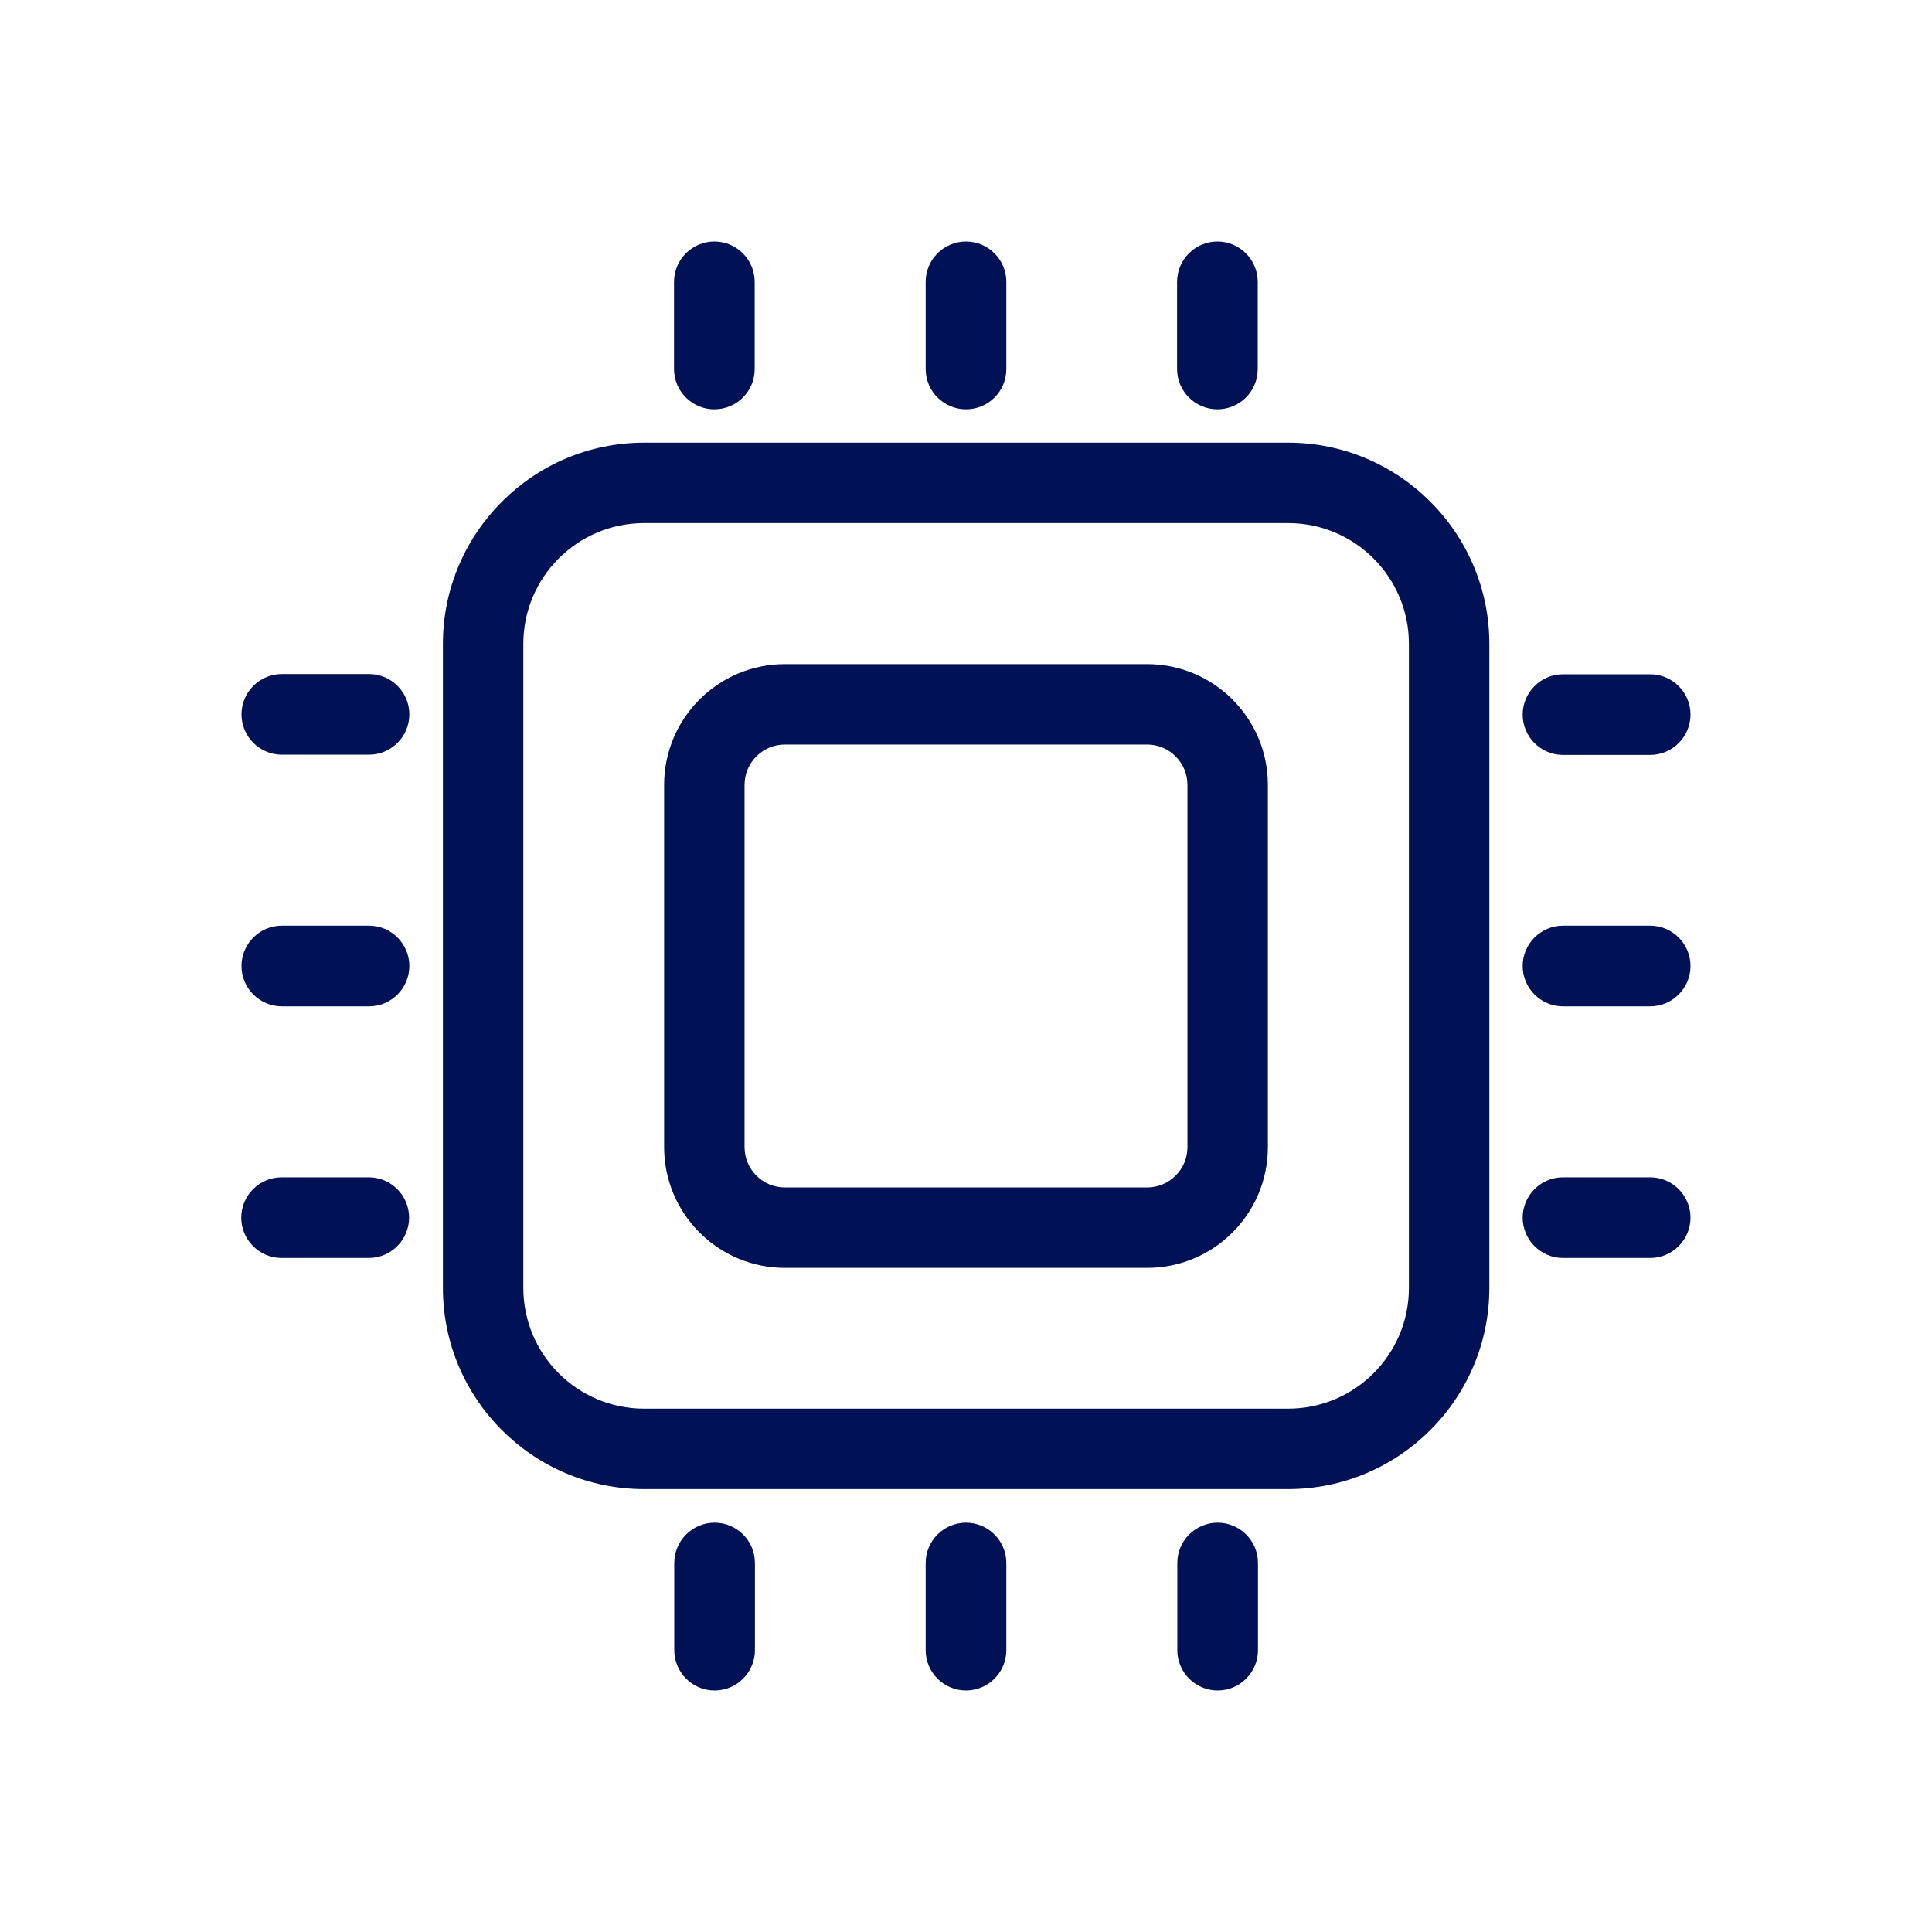
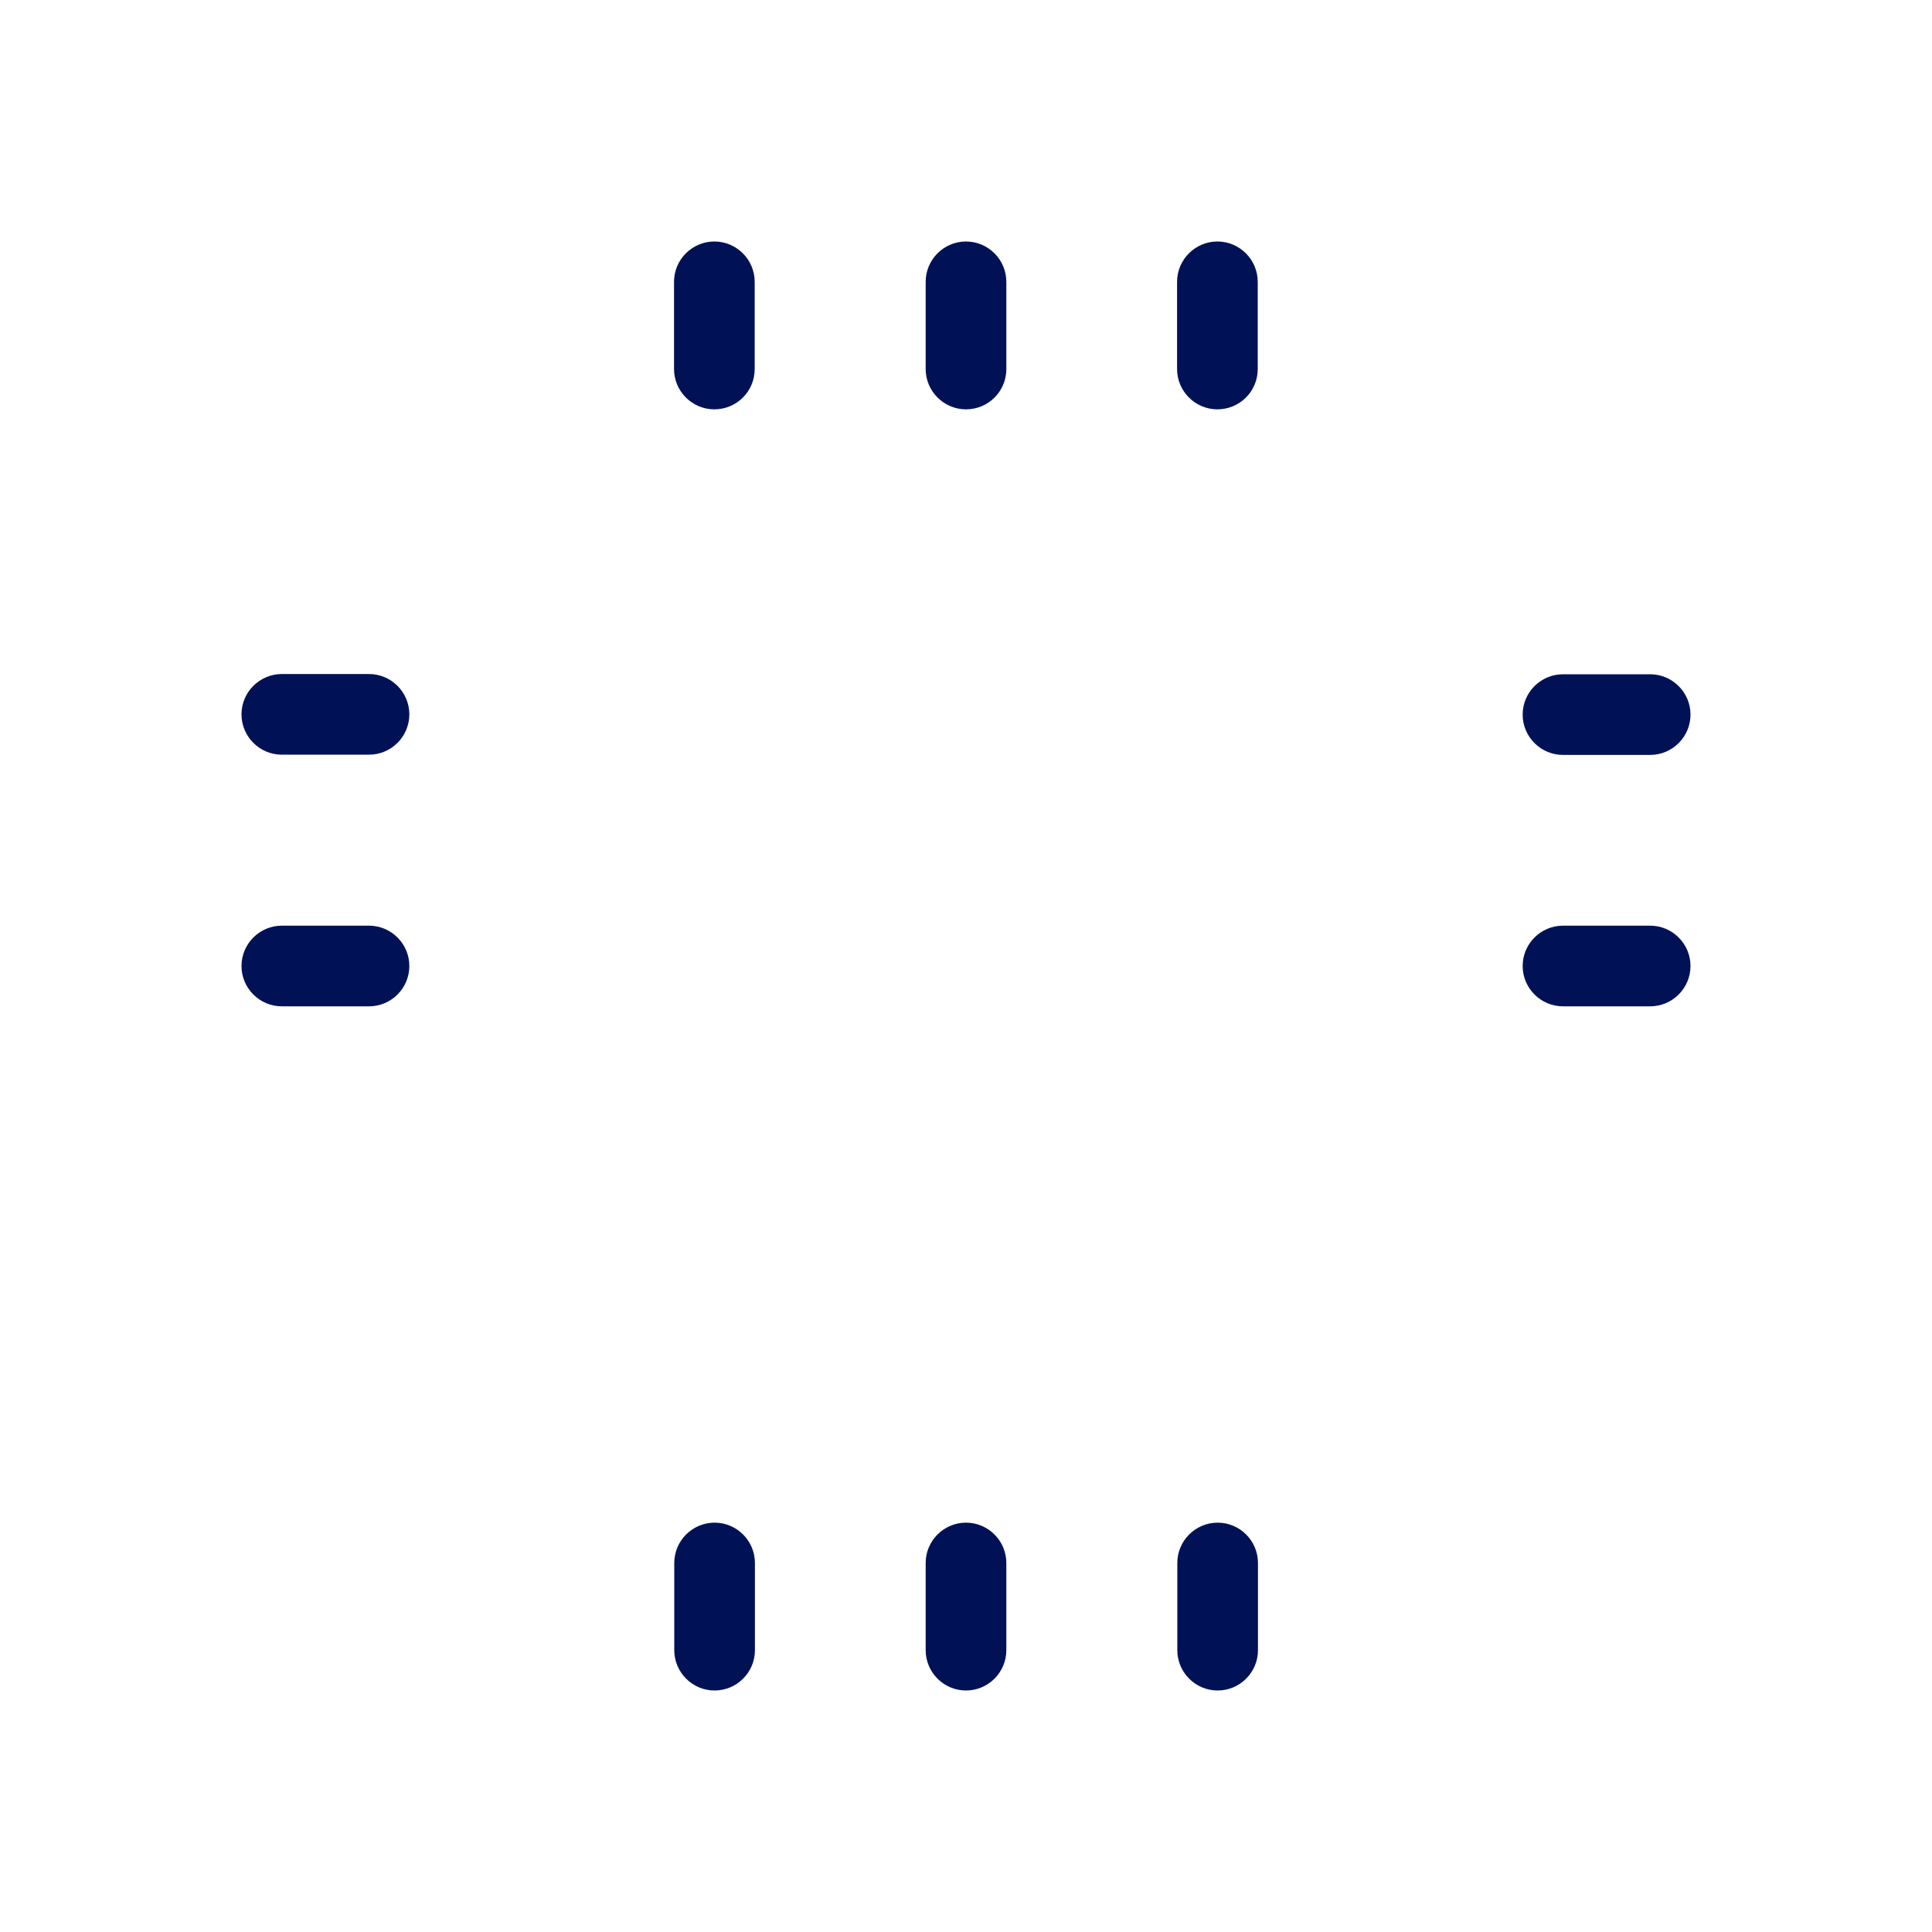
<svg xmlns="http://www.w3.org/2000/svg" id="Layer_2" version="1.1" viewBox="0 0 800 800">
  <defs>
    <style> .st0 { fill: #001255; } </style>
  </defs>
-   <path class="st0" d="M616.7,533.3v-266.7c0-45.9-37.4-83.3-83.3-83.3h-266.7c-45.9,0-83.3,37.4-83.3,83.3v266.7c0,46,37.4,83.3,83.3,83.3h266.7c45.9,0,83.3-37.4,83.3-83.3ZM216.7,533.3v-266.7c0-27.6,22.4-50,50-50h266.7c27.6,0,50,22.4,50,50v266.7c0,27.6-22.4,50-50,50h-266.7c-27.6,0-50-22.4-50-50Z" />
-   <path class="st0" d="M475,275h-150c-27.6,0-50,22.4-50,50v150c0,27.6,22.4,50,50,50h150c27.6,0,50-22.4,50-50v-150c0-27.6-22.4-50-50-50ZM491.7,475c0,9.2-7.5,16.7-16.7,16.7h-150c-9.2,0-16.7-7.5-16.7-16.7v-150c0-9.2,7.5-16.7,16.7-16.7h150c9.2,0,16.7,7.5,16.7,16.7v150Z" />
  <path class="st0" d="M312.5,152.8v-36.1c0-9.2-7.5-16.7-16.7-16.7s-16.7,7.5-16.7,16.7v36.1c0,9.2,7.5,16.7,16.7,16.7s16.7-7.4,16.7-16.7Z" />
  <path class="st0" d="M416.7,152.8v-36.1c0-9.2-7.5-16.7-16.7-16.7s-16.7,7.5-16.7,16.7v36.1c0,9.2,7.5,16.7,16.7,16.7s16.7-7.4,16.7-16.7Z" />
  <path class="st0" d="M520.8,152.8v-36.1c0-9.2-7.5-16.7-16.7-16.7s-16.7,7.5-16.7,16.7v36.1c0,9.2,7.5,16.7,16.7,16.7s16.7-7.4,16.7-16.7Z" />
  <path class="st0" d="M279.2,647.2v36.1c0,9.2,7.5,16.7,16.7,16.7s16.7-7.5,16.7-16.7v-36.1c0-9.2-7.5-16.7-16.7-16.7s-16.7,7.5-16.7,16.7Z" />
  <path class="st0" d="M383.3,647.2v36.1c0,9.2,7.5,16.7,16.7,16.7s16.7-7.5,16.7-16.7v-36.1c0-9.2-7.5-16.7-16.7-16.7s-16.7,7.5-16.7,16.7Z" />
  <path class="st0" d="M487.5,647.2v36.1c0,9.2,7.5,16.7,16.7,16.7s16.7-7.5,16.7-16.7v-36.1c0-9.2-7.5-16.7-16.7-16.7s-16.7,7.5-16.7,16.7Z" />
  <path class="st0" d="M683.3,279.2h-36.1c-9.2,0-16.7,7.5-16.7,16.7s7.5,16.7,16.7,16.7h36.1c9.2,0,16.7-7.5,16.7-16.7s-7.5-16.7-16.7-16.7Z" />
  <path class="st0" d="M683.3,383.3h-36.1c-9.2,0-16.7,7.5-16.7,16.7s7.5,16.7,16.7,16.7h36.1c9.2,0,16.7-7.5,16.7-16.7s-7.5-16.7-16.7-16.7Z" />
-   <path class="st0" d="M683.3,487.5h-36.1c-9.2,0-16.7,7.5-16.7,16.7s7.5,16.7,16.7,16.7h36.1c9.2,0,16.7-7.5,16.7-16.7s-7.5-16.7-16.7-16.7Z" />
  <path class="st0" d="M116.7,312.5h36.1c9.2,0,16.7-7.5,16.7-16.7s-7.5-16.7-16.7-16.7h-36.1c-9.2,0-16.7,7.5-16.7,16.7s7.5,16.7,16.7,16.7Z" />
  <path class="st0" d="M116.7,416.7h36.1c9.2,0,16.7-7.5,16.7-16.7s-7.5-16.7-16.7-16.7h-36.1c-9.2,0-16.7,7.5-16.7,16.7s7.5,16.7,16.7,16.7Z" />
-   <path class="st0" d="M169.4,504.2c0-9.2-7.5-16.7-16.7-16.7h-36.1c-9.2,0-16.7,7.5-16.7,16.7s7.5,16.7,16.7,16.7h36.1c9.2,0,16.7-7.5,16.7-16.7Z" />
</svg>